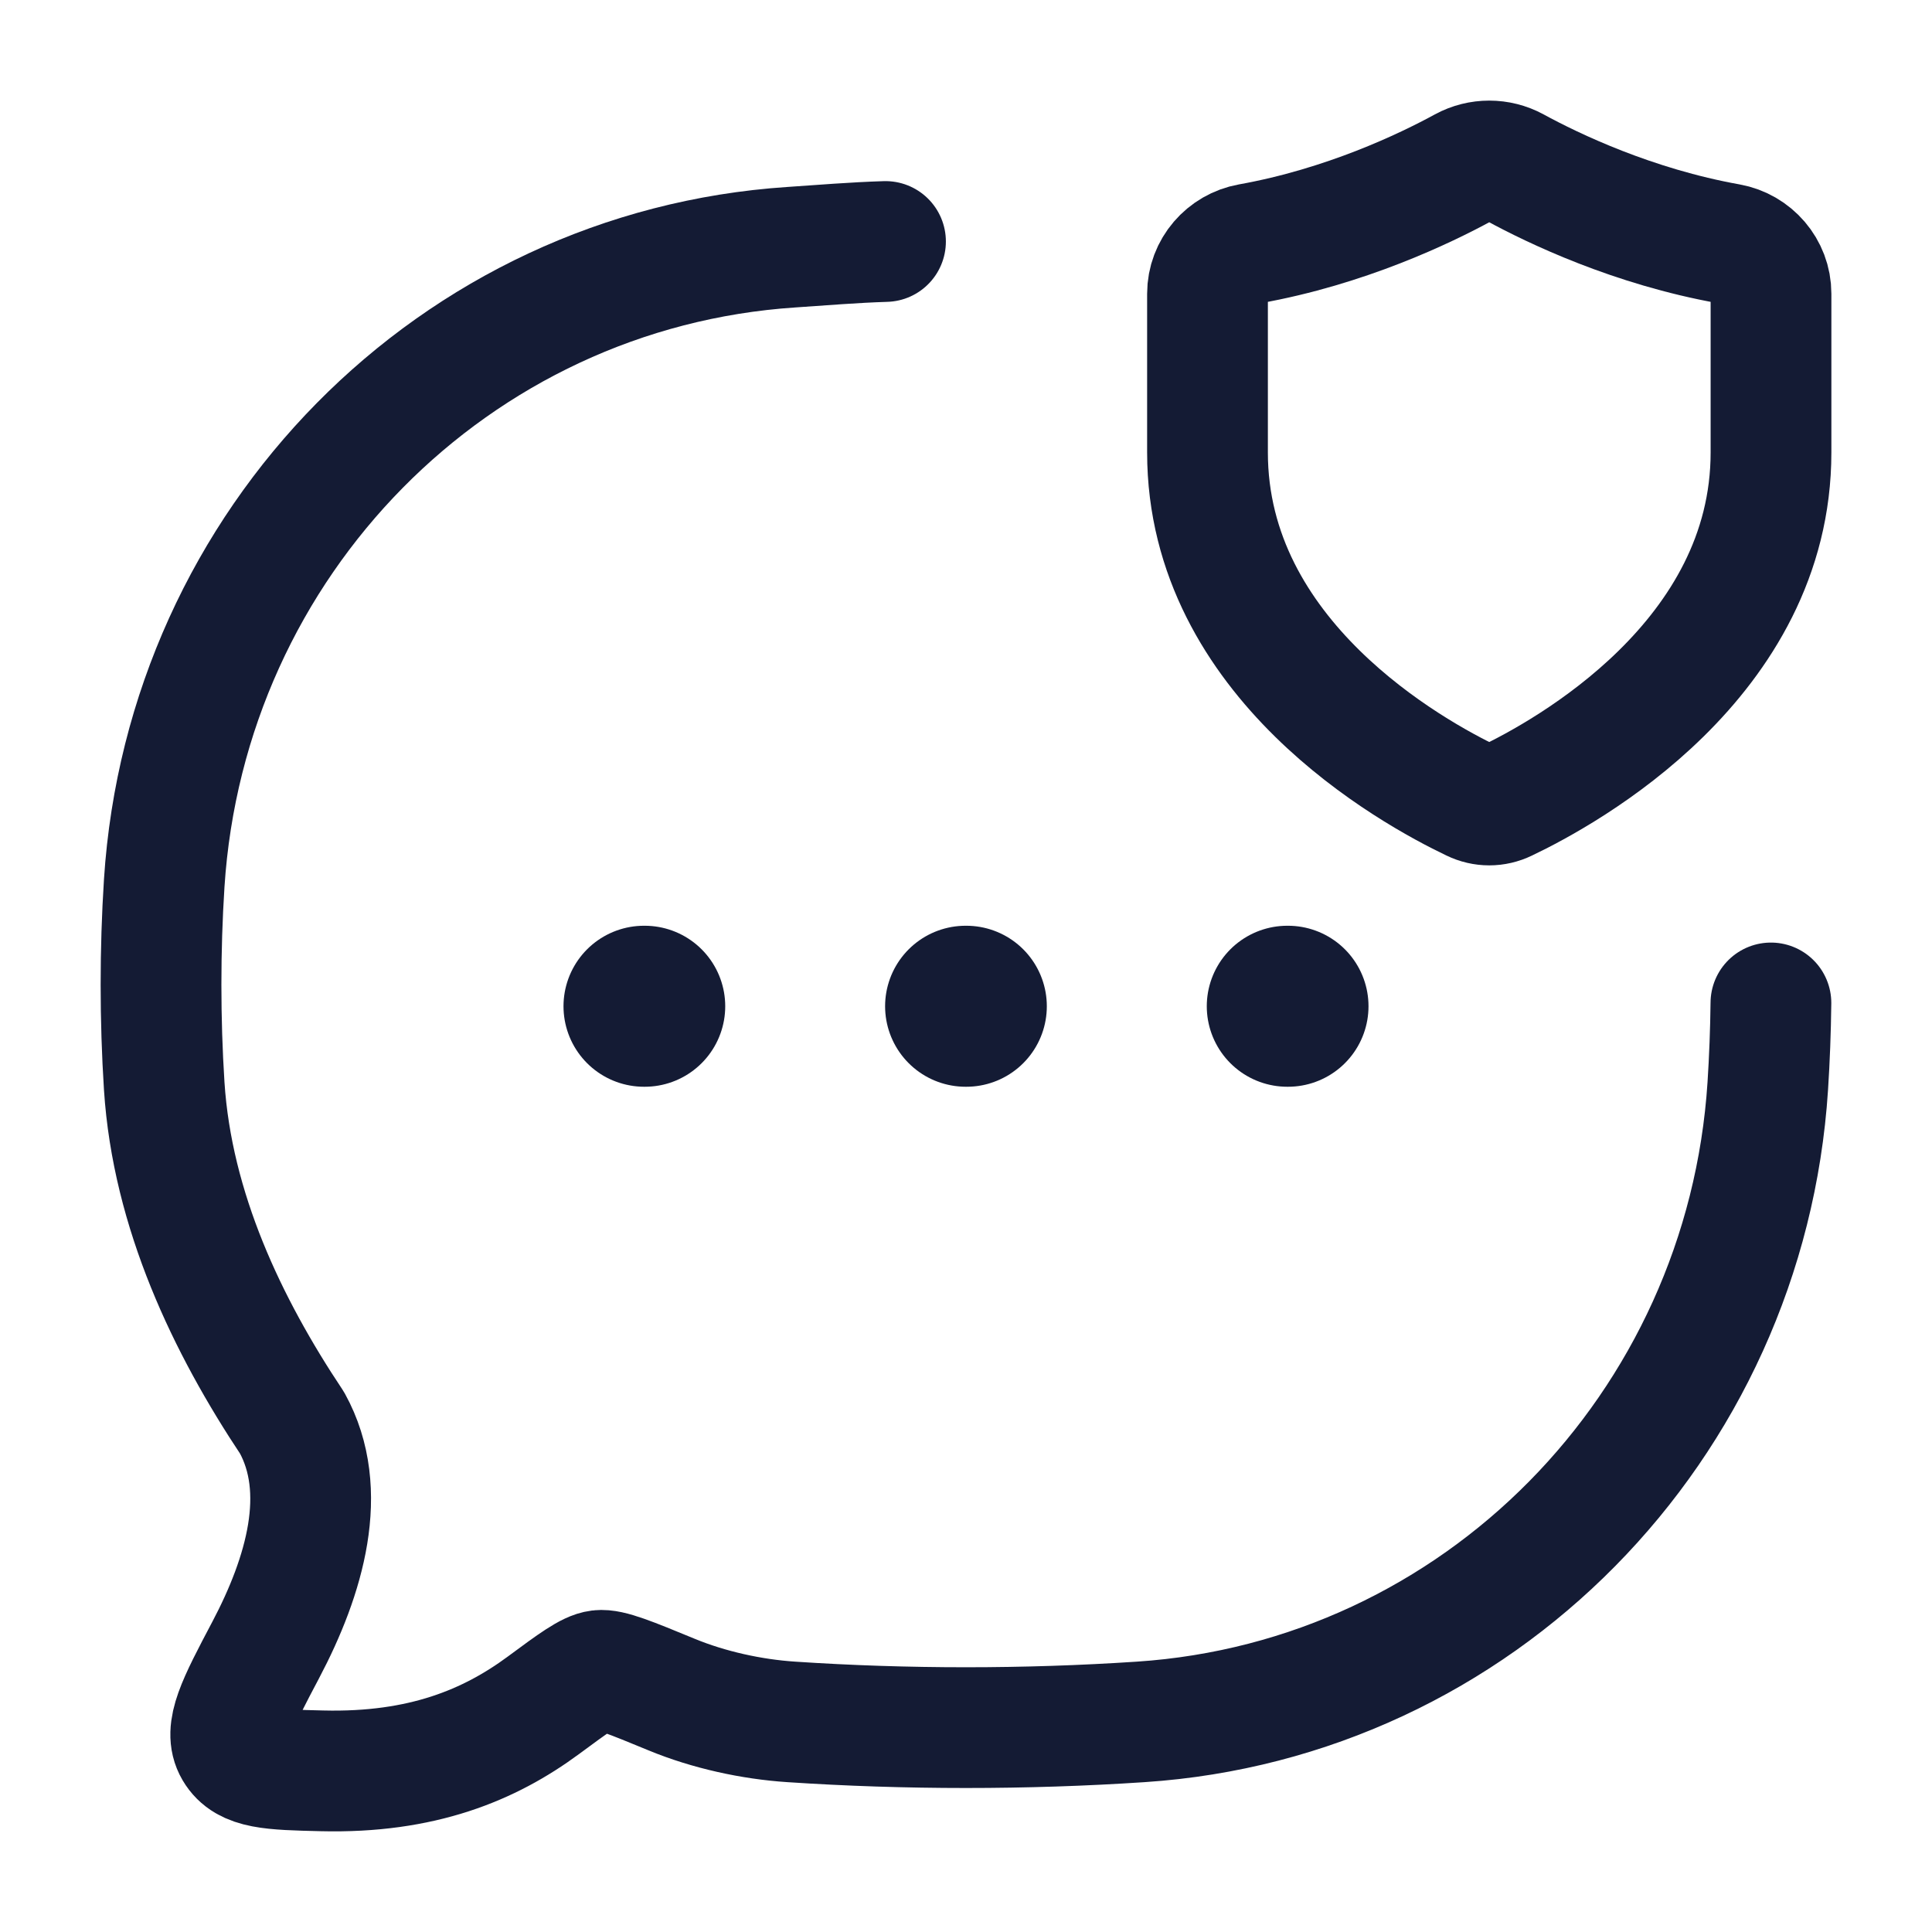
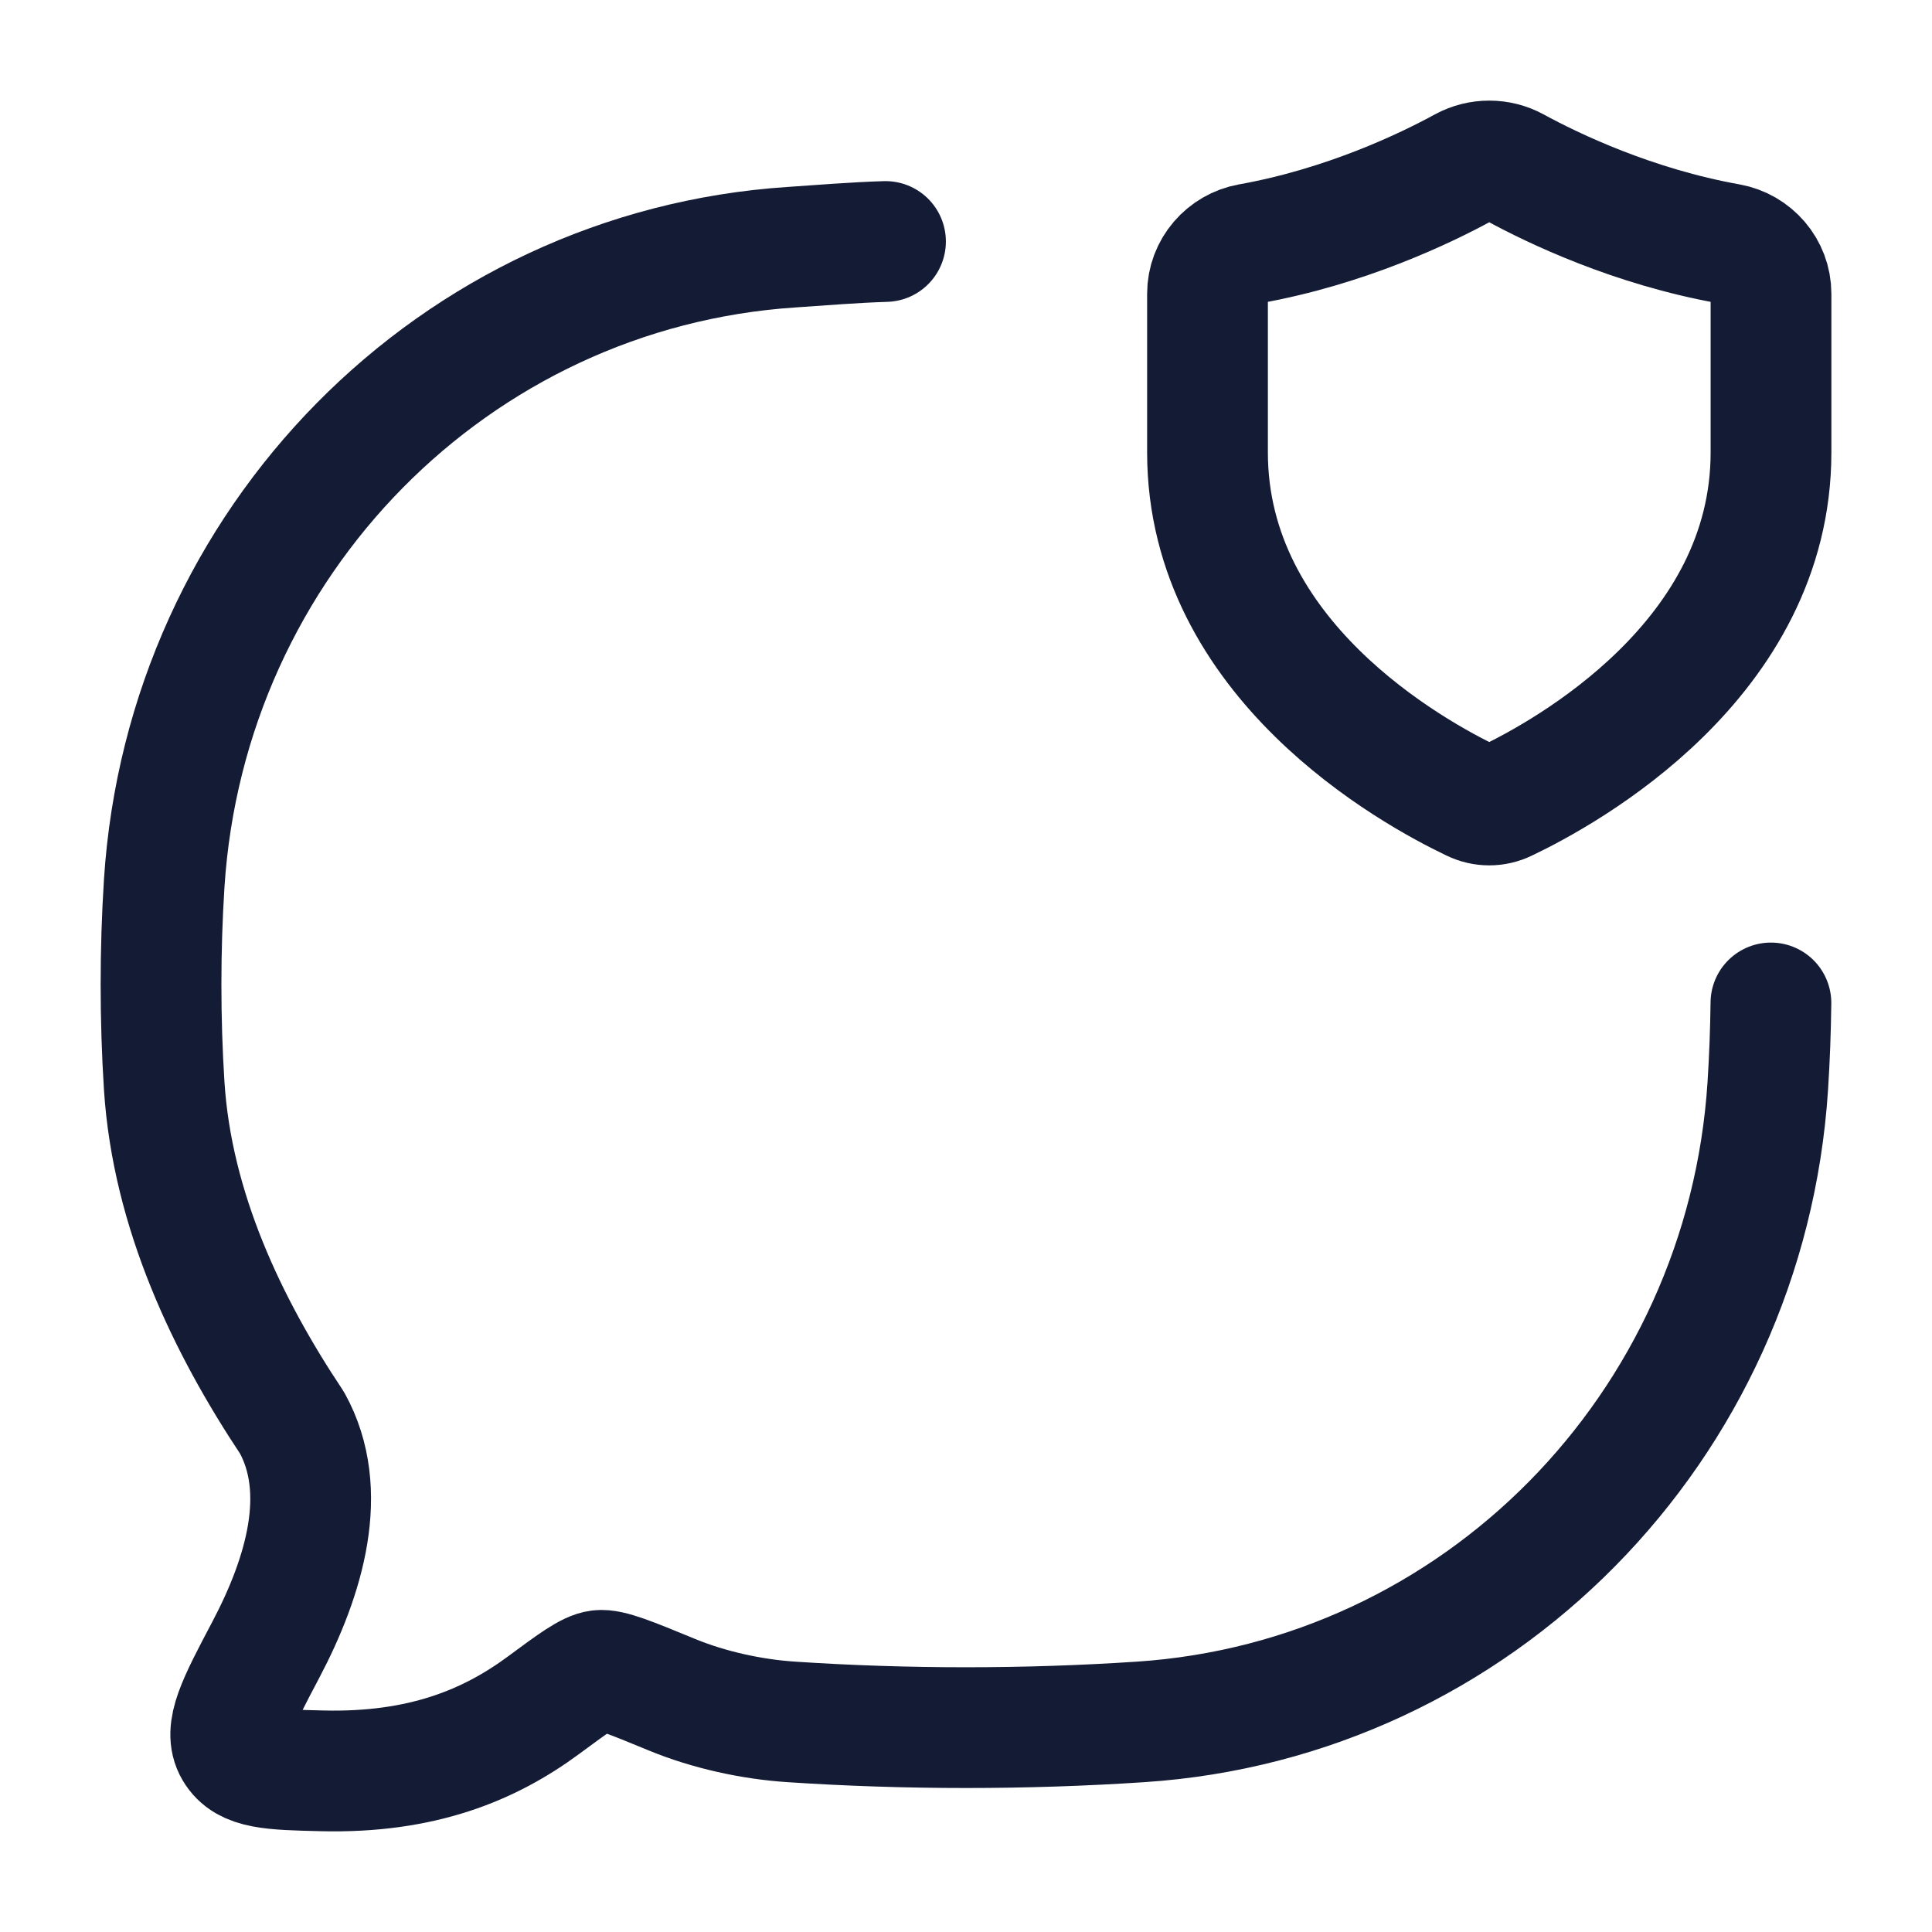
<svg xmlns="http://www.w3.org/2000/svg" width="24" height="24" viewBox="0 0 24 24" fill="none">
  <path d="M11 3C10.607 3.012 10.216 3.045 9.829 3.071C5.646 3.349 2.314 6.728 2.04 10.971C1.987 11.801 1.987 12.661 2.04 13.491C2.14 15.036 2.823 16.467 3.628 17.675C4.095 18.52 3.787 19.576 3.3 20.498C2.949 21.163 2.774 21.495 2.915 21.735C3.056 21.975 3.37 21.983 3.999 21.998C5.244 22.029 6.083 21.676 6.749 21.185C7.126 20.906 7.315 20.767 7.445 20.751C7.576 20.735 7.832 20.84 8.344 21.051C8.804 21.241 9.339 21.358 9.829 21.39C11.254 21.485 12.743 21.485 14.171 21.39C18.354 21.113 21.686 17.733 21.96 13.491C21.982 13.15 21.995 12.805 21.999 12.459" stroke="#141B34" stroke-width="1.5" stroke-linecap="round" stroke-linejoin="round" />
  <path d="M22 5.62V3.649C22 3.339 21.772 3.082 21.477 3.029C20.287 2.816 19.299 2.343 18.817 2.08C18.62 1.973 18.38 1.973 18.183 2.08C17.701 2.343 16.713 2.816 15.523 3.029C15.228 3.082 15 3.339 15 3.649V5.62C15 8.192 17.542 9.594 18.294 9.952C18.426 10.016 18.574 10.016 18.706 9.952C19.458 9.594 22 8.192 22 5.62Z" stroke="#141B34" stroke-width="1.5" stroke-linecap="round" />
-   <path d="M11.995 12.5H12.004M15.991 12.5H16M8 12.5H8.009" stroke="#141B34" stroke-width="2" stroke-linecap="round" stroke-linejoin="round" />
</svg>